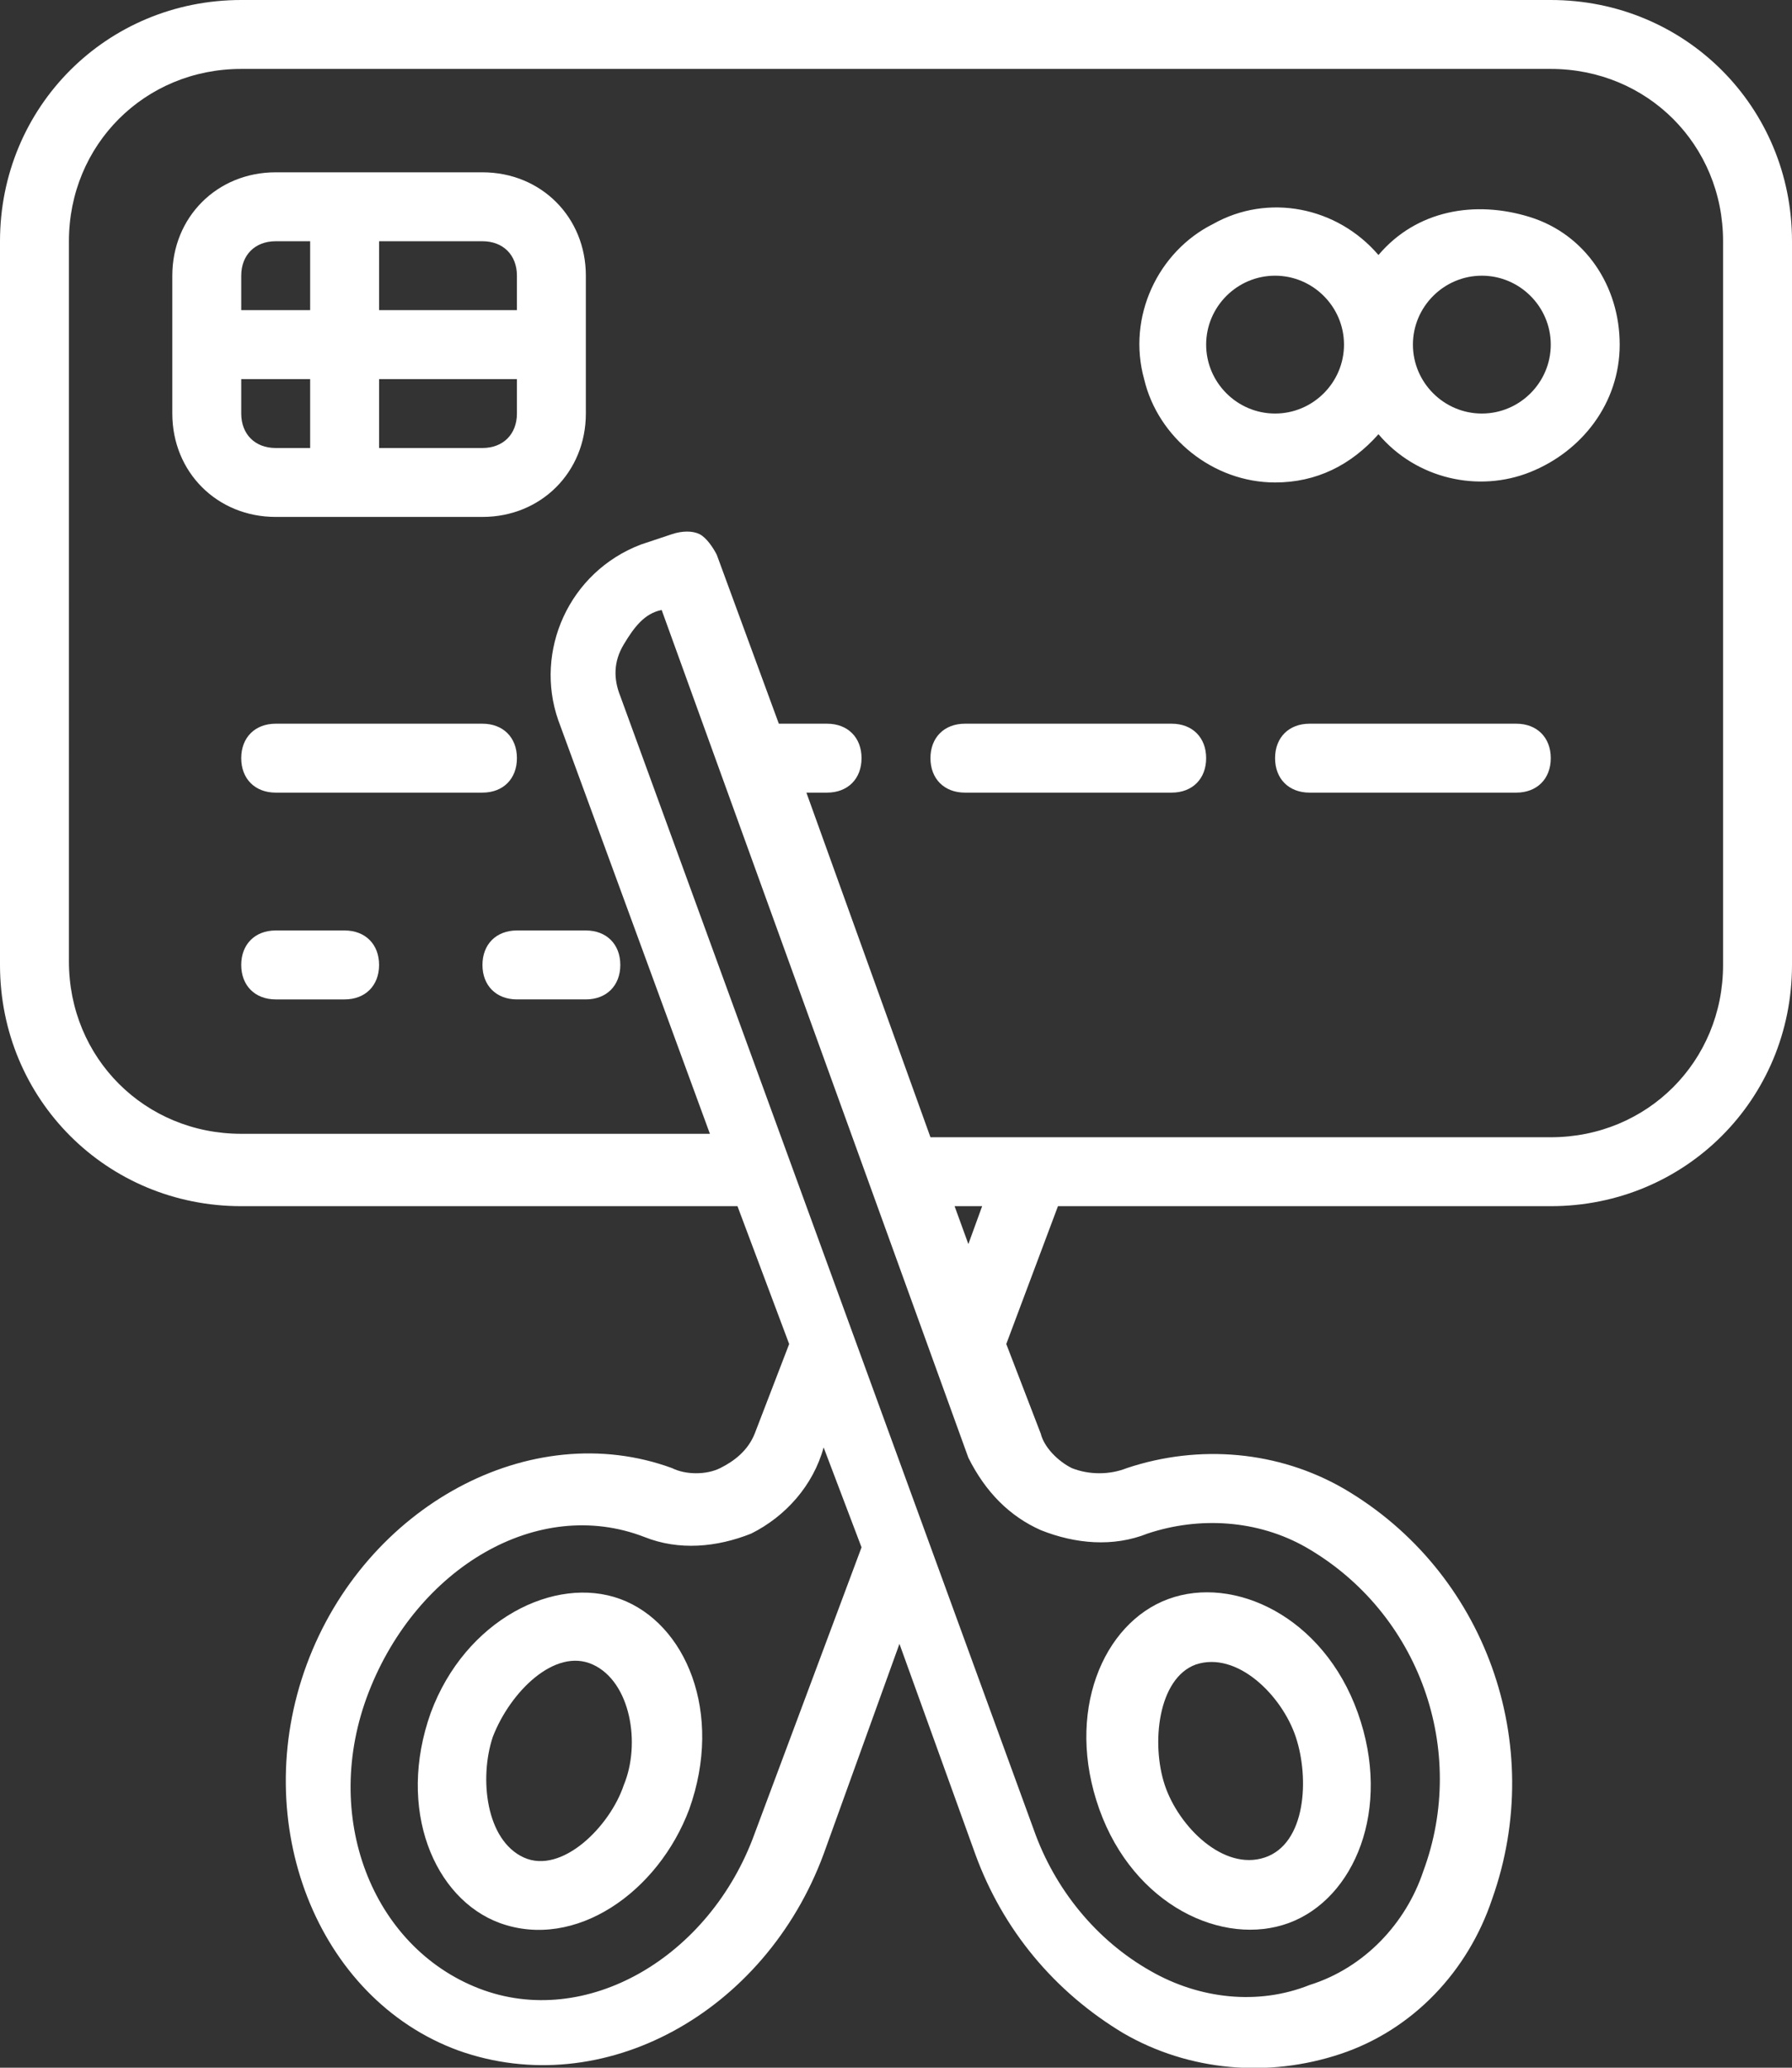
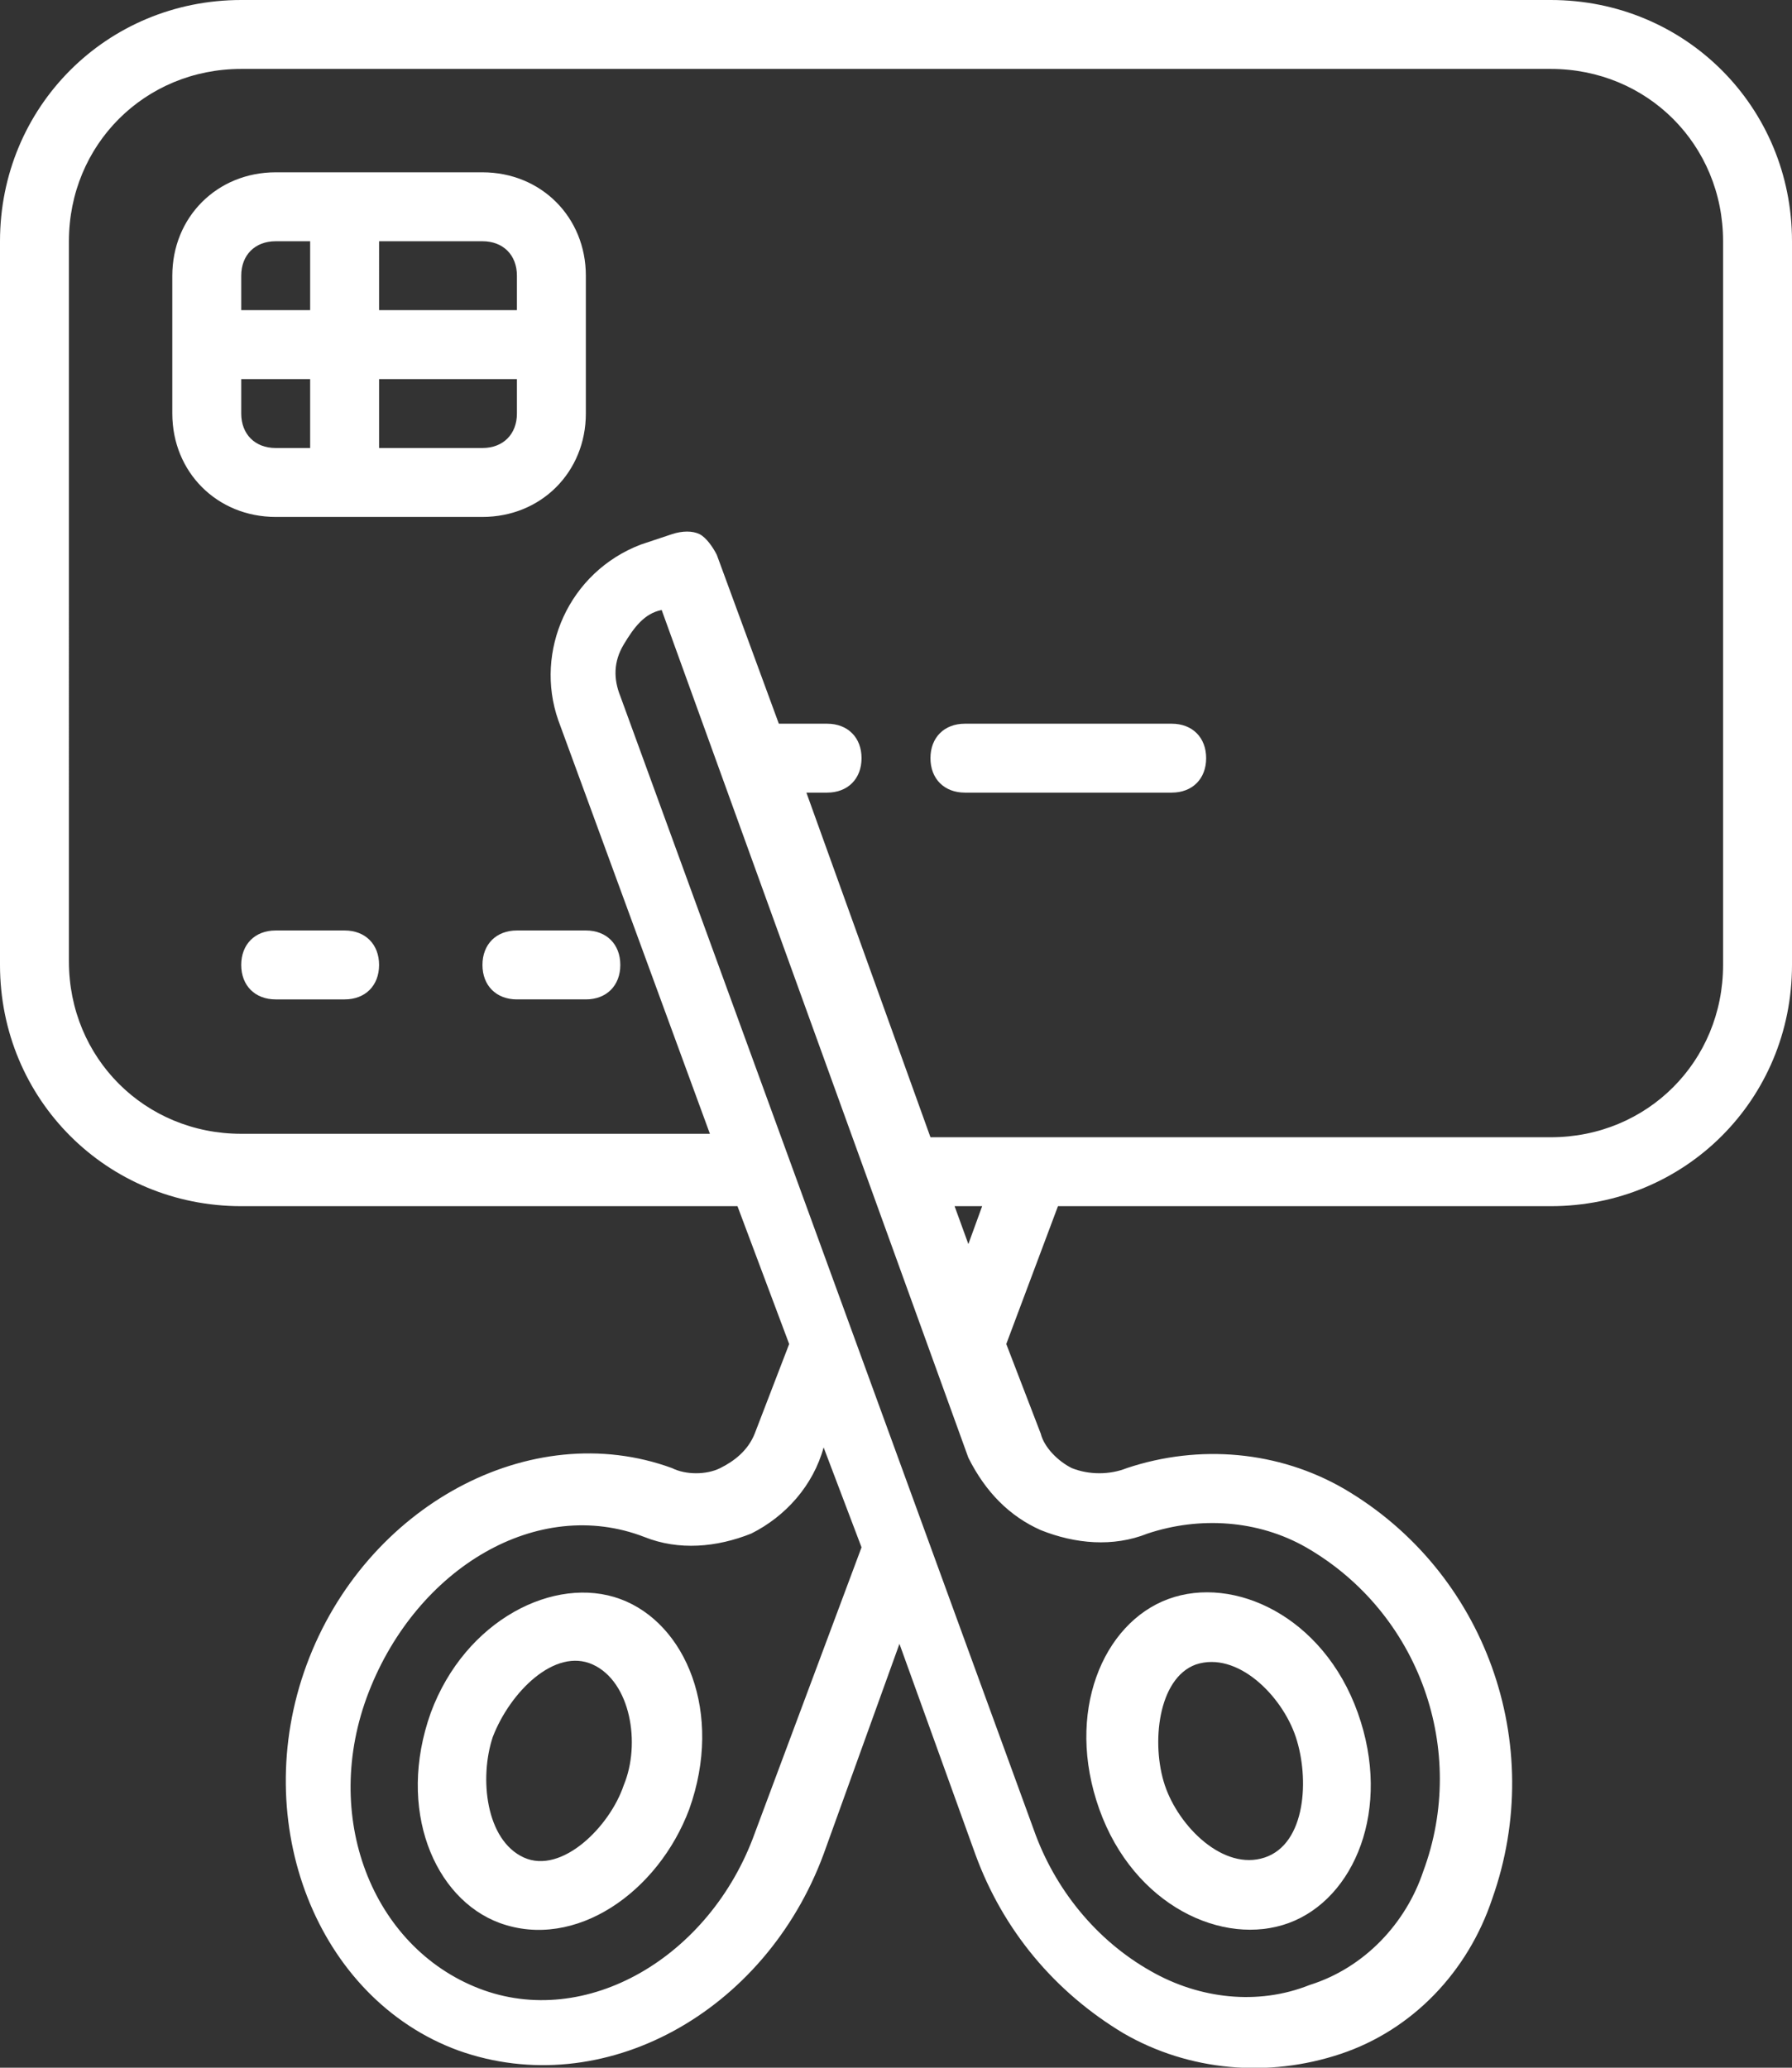
<svg xmlns="http://www.w3.org/2000/svg" version="1.1" id="Capa_1" x="0px" y="0px" viewBox="0 0 52 60" style="enable-background:new 0 0 52 60;" xml:space="preserve">
  <rect x="0" y="0" width="52" height="60" fill="#333333" stroke="none" />
  <style type="text/css">
	.st0{fill:#FFFFFF;}
</style>
  <g id="Page-1">
    <g>
      <path class="st0" d="M7,35h14.4l1.5,4l-1,2.6c-0.2,0.5-0.6,0.8-1,1s-1,0.2-1.4,0l0,0h0c-4.1-1.5-8.9,1.1-10.6,5.7    s0.3,9.7,4.4,11.2c4.2,1.5,8.9-1.1,10.6-5.7l2.2-6.1l2.2,6.1c0.8,2.2,2.3,4,4.3,5.2c1.9,1.1,4.2,1.3,6.3,0.6s3.7-2.4,4.4-4.5    c1.6-4.5-0.2-9.5-4.3-11.9c-1.9-1.1-4.2-1.3-6.3-0.6c-0.5,0.2-1.1,0.2-1.6,0c-0.4-0.2-0.8-0.6-0.9-1l-1-2.6l1.5-4H45    c3.9,0,7-3.1,7-7V7c0-3.9-3.1-7-7-7H7C3.1,0,0,3.1,0,7v21C0,31.9,3.1,35,7,35z M21.9,53.2c-1.3,3.6-4.9,5.7-8,4.5s-4.6-5-3.2-8.6    s4.9-5.7,8-4.5l0,0h0c1,0.4,2.1,0.3,3.1-0.1c1-0.5,1.8-1.4,2.1-2.5l1.1,2.9L21.9,53.2z M30.2,44.4c1,0.4,2.1,0.5,3.1,0.1    c1.5-0.5,3.2-0.4,4.6,0.4c3.3,1.9,4.7,5.9,3.4,9.4c-0.5,1.5-1.7,2.8-3.3,3.3c-1.5,0.6-3.2,0.4-4.6-0.4c-1.6-0.9-2.8-2.4-3.4-4.1    l-12-32.9c-0.2-0.5-0.2-1,0.1-1.5s0.6-0.9,1.1-1l1.7,4.7l0,0l7.2,19.9C28.6,43.3,29.3,44,30.2,44.4z M28.1,36.1L27.7,35h0.8    L28.1,36.1z M2,7c0-2.8,2.2-5,5-5h38c2.8,0,5,2.2,5,5v21c0,2.8-2.2,5-5,5H27l-3.6-10H24c0.6,0,1-0.4,1-1s-0.4-1-1-1h-1.4l-1.8-4.9    c-0.1-0.2-0.3-0.5-0.5-0.6s-0.5-0.1-0.8,0l-0.9,0.3c-2.1,0.8-3.1,3.1-2.4,5.1l4.4,12H7c-2.8,0-5-2.2-5-5L2,7z" />
      <path class="st0" d="M8,15h6c1.7,0,3-1.3,3-3V8c0-1.7-1.3-3-3-3H8C6.3,5,5,6.3,5,8v4C5,13.7,6.3,15,8,15z M7,12v-1h2v2H8    C7.4,13,7,12.6,7,12z M14,13h-3v-2h4v1C15,12.6,14.6,13,14,13z M15,8v1h-4V7h3C14.6,7,15,7.4,15,8z M8,7h1v2H7V8C7,7.4,7.4,7,8,7z    " />
-       <path class="st0" d="M8,23h6c0.6,0,1-0.4,1-1s-0.4-1-1-1H8c-0.6,0-1,0.4-1,1S7.4,23,8,23z" />
      <path class="st0" d="M28,23h6c0.6,0,1-0.4,1-1s-0.4-1-1-1h-6c-0.6,0-1,0.4-1,1S27.4,23,28,23z" />
-       <path class="st0" d="M44,21h-6c-0.6,0-1,0.4-1,1s0.4,1,1,1h6c0.6,0,1-0.4,1-1S44.6,21,44,21z" />
      <path class="st0" d="M10,27H8c-0.6,0-1,0.4-1,1s0.4,1,1,1h2c0.6,0,1-0.4,1-1S10.6,27,10,27z" />
      <path class="st0" d="M14,28c0,0.6,0.4,1,1,1h2c0.6,0,1-0.4,1-1s-0.4-1-1-1h-2C14.4,27,14,27.4,14,28z" />
-       <path class="st0" d="M37,14c1.2,0,2.2-0.5,3-1.4c1.1,1.3,2.9,1.7,4.4,1.1S47,11.7,47,10s-1-3.2-2.6-3.7S41.1,6.1,40,7.4    c-1.2-1.4-3.2-1.8-4.8-0.9c-1.6,0.8-2.5,2.7-2,4.5C33.6,12.7,35.2,14,37,14z M43,8c1.1,0,2,0.9,2,2s-0.9,2-2,2s-2-0.9-2-2    S41.9,8,43,8z M37,8c1.1,0,2,0.9,2,2s-0.9,2-2,2s-2-0.9-2-2S35.9,8,37,8z" />
      <path class="st0" d="M18,46.4c-1.9-0.7-4.5,0.6-5.5,3.3c-1,2.8,0.1,5.4,2,6.1c2.2,0.8,4.6-0.9,5.5-3.3C21,49.7,19.9,47.1,18,46.4z     M18.1,51.8c-0.4,1.2-1.8,2.6-2.9,2.1s-1.3-2.3-0.9-3.5c0.5-1.3,1.8-2.6,2.9-2.1S18.6,50.6,18.1,51.8z" />
      <path class="st0" d="M37.4,55.8c1.9-0.7,3-3.3,2-6.1c-1-2.8-3.6-4-5.5-3.3s-3,3.3-2,6.1S35.5,56.5,37.4,55.8z M34.7,48.3    c1.2-0.4,2.5,0.9,2.9,2.1s0.3,3.1-0.9,3.5s-2.5-0.9-2.9-2.1S33.6,48.7,34.7,48.3z" />
    </g>
  </g>
</svg>